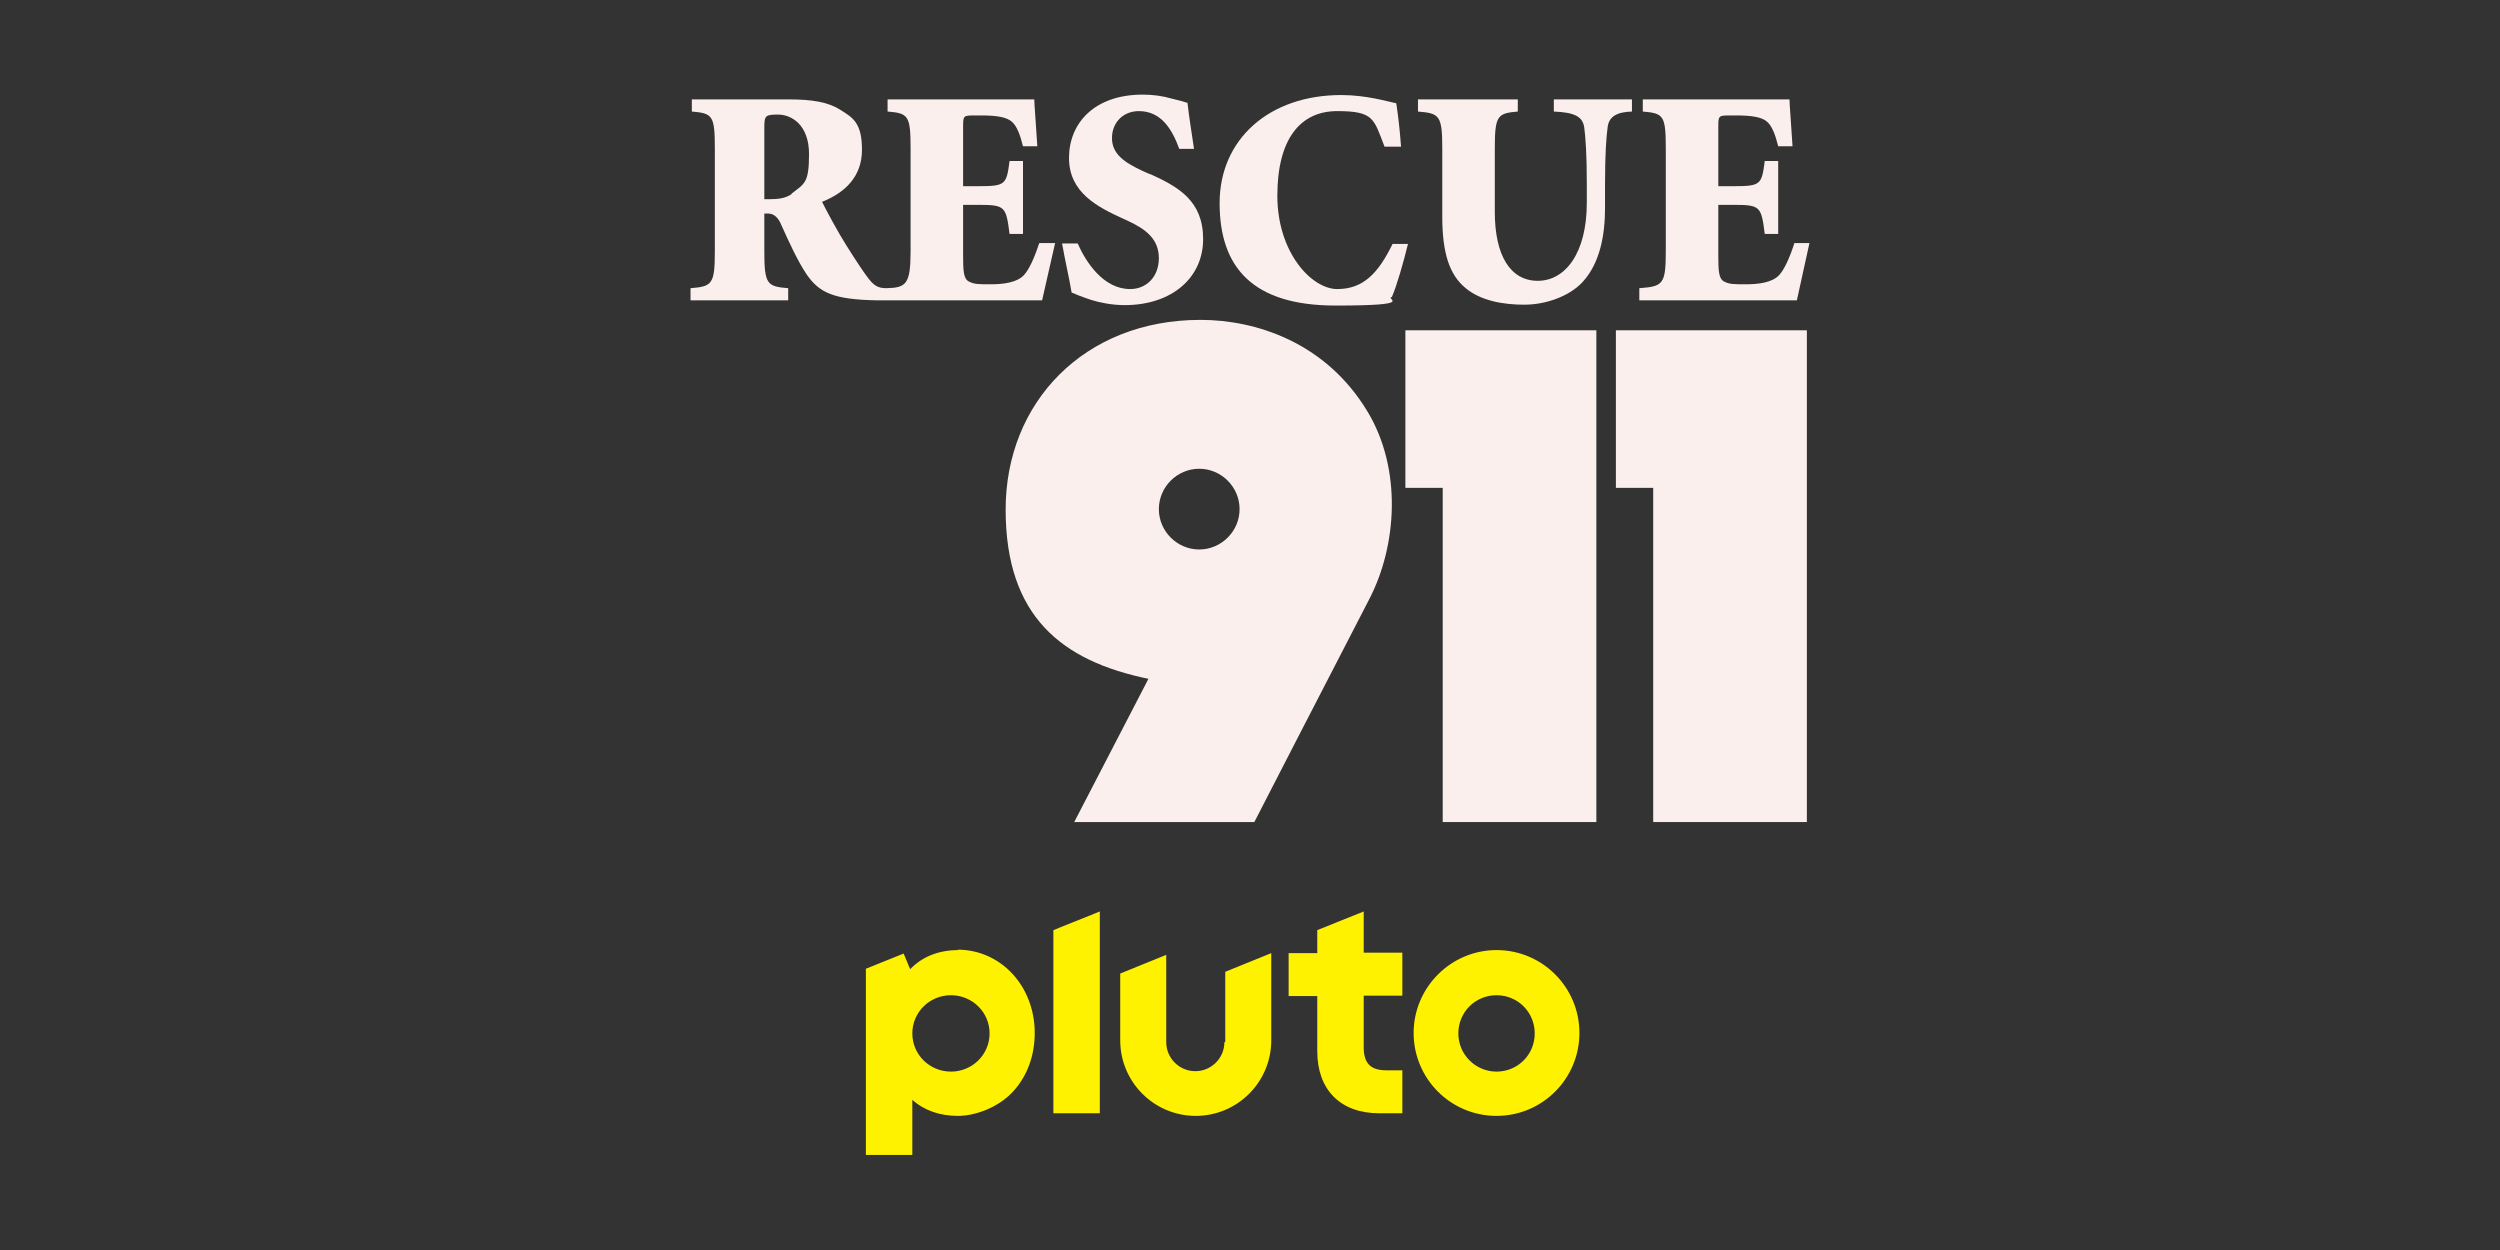
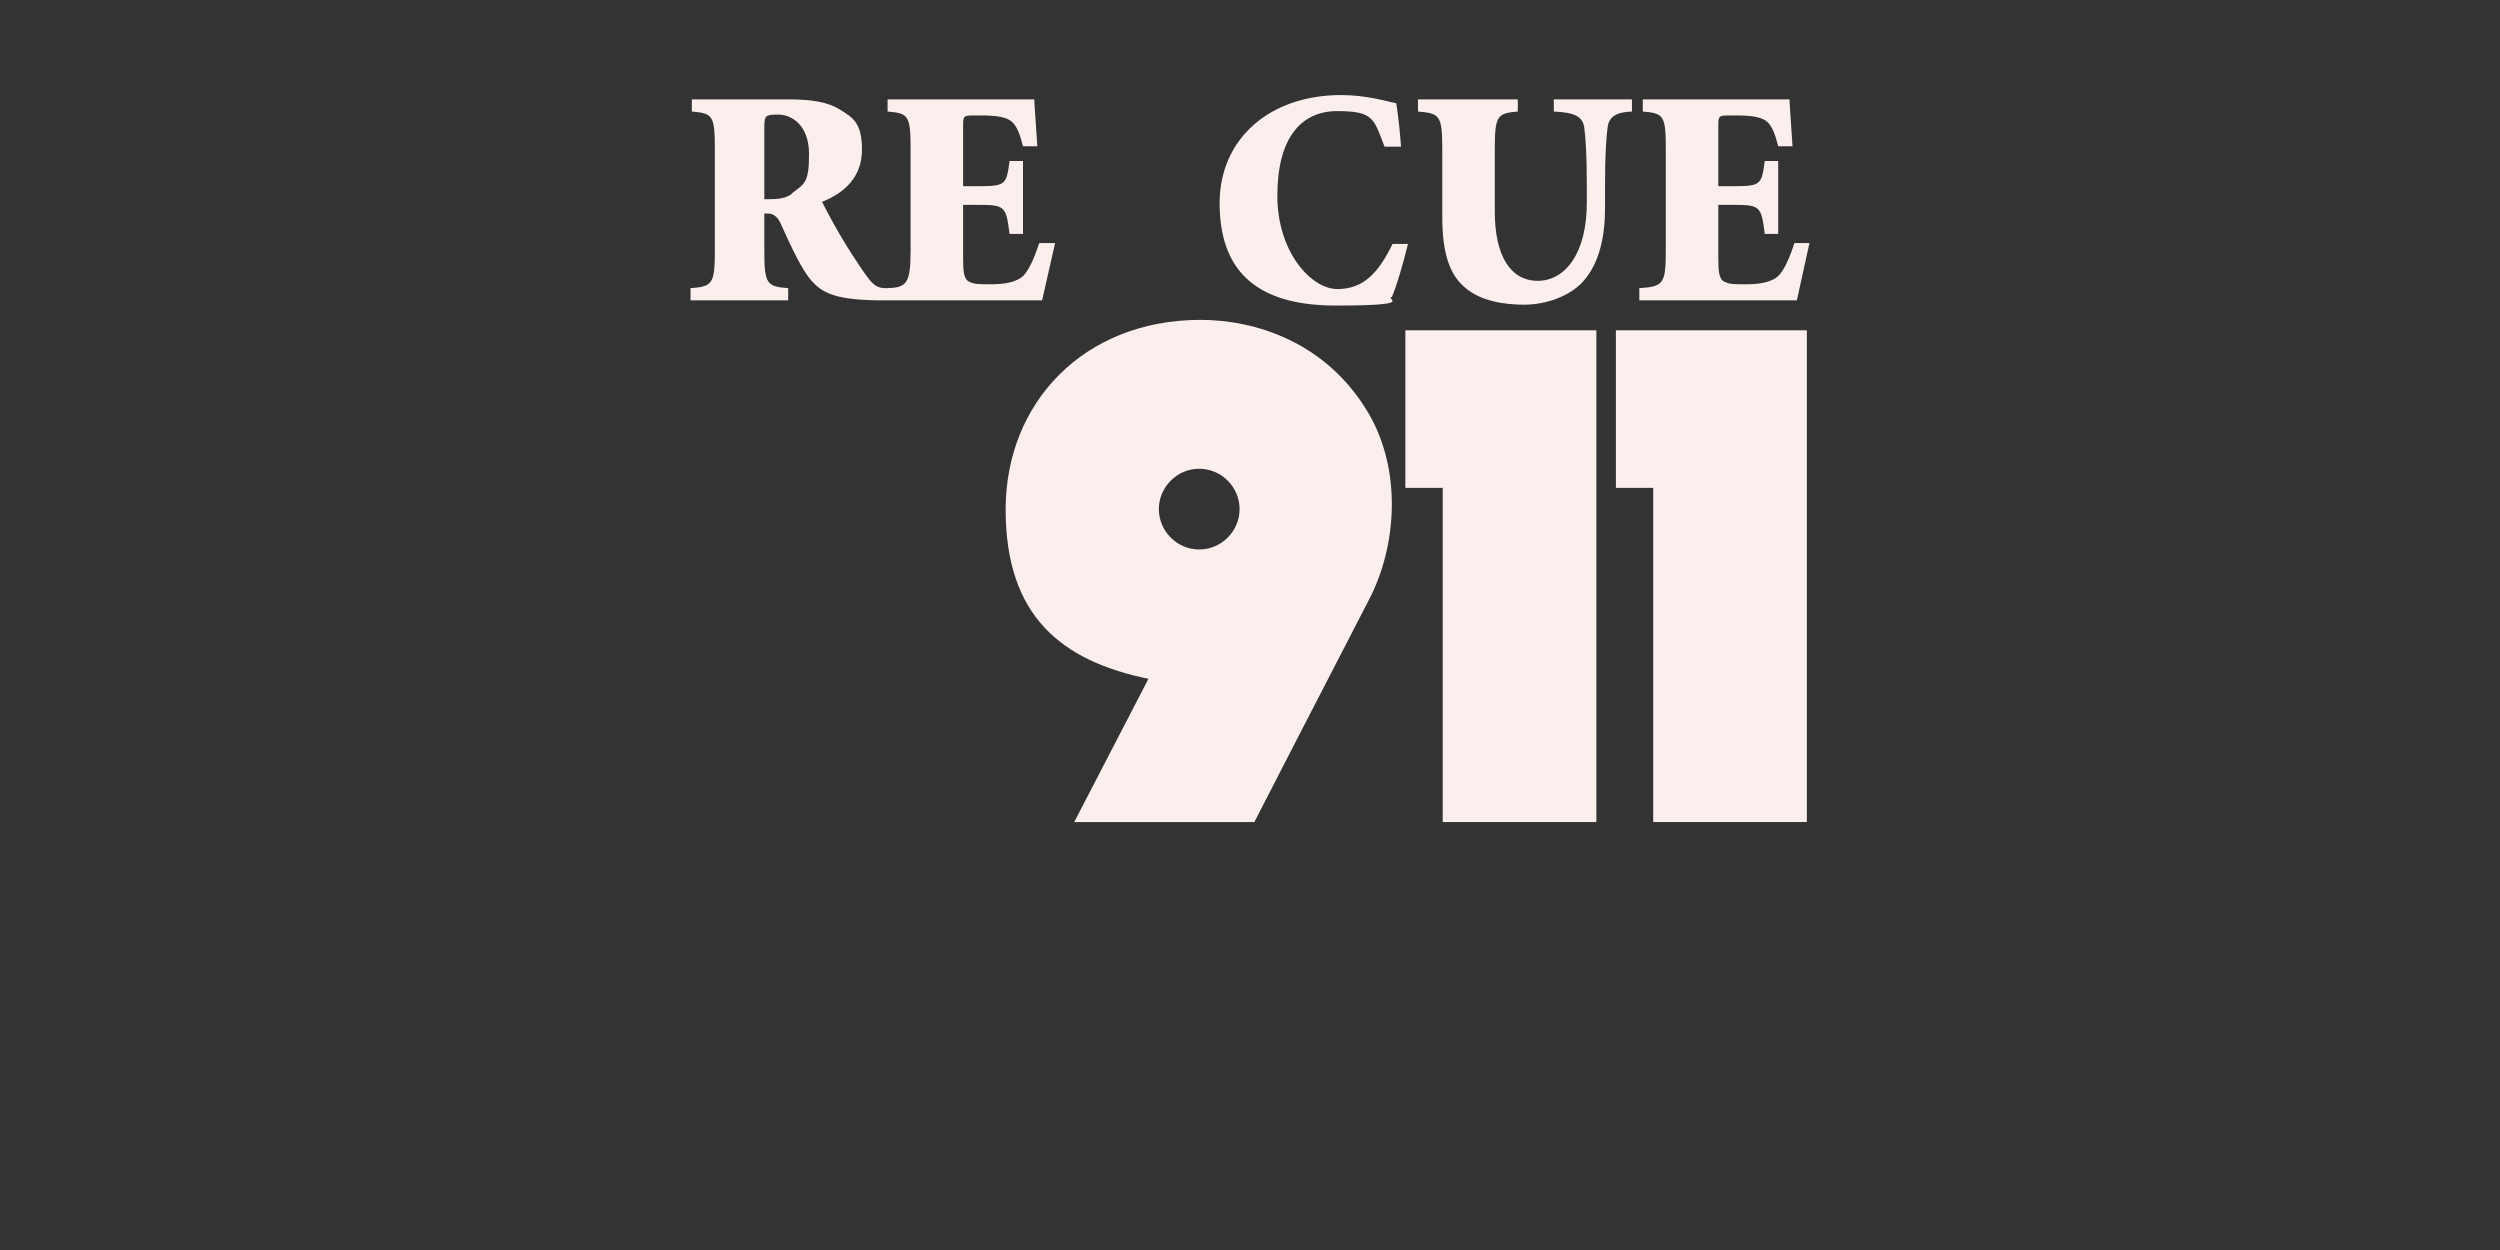
<svg xmlns="http://www.w3.org/2000/svg" version="1.1" viewBox="0 0 576 288">
  <rect x="0" y="0" width="576" height="288" fill="#333333" stroke="none" />
  <defs>
    <style>
      .cls-1 {
        fill: #faefed;
      }

      .cls-2 {
        fill: #fff200;
      }
    </style>
  </defs>
  <g>
    <g id="on_Pluto">
      <g>
-         <path class="cls-2" d="M344.8,218.9c-10.5,0-19.1,8.6-19.1,19.1s8.5,19.1,19.1,19.1,19.1-8.6,19.1-19.1-8.5-19.1-19.1-19.1ZM344.8,246.9c-4.8,0-8.8-3.9-8.8-8.8s3.9-8.8,8.8-8.8,8.8,3.9,8.8,8.8-3.9,8.8-8.8,8.8ZM314.2,210l-10.7,4.3v5.3h-6.6v9.9h6.6v12.7c0,4.4,1.3,8,3.8,10.5,2.5,2.5,6.1,3.8,10.5,3.8h5.3v-9.9h-3.7c-3.6,0-5.2-1.6-5.2-5.3v-11.9h8.9v-9.9h-8.9v-9.7ZM282.1,240.1c0,3.7-3,6.7-6.7,6.7s-6.7-3-6.7-6.7v-20.1l-10.6,4.3v15.4c0,9.6,7.8,17.4,17.4,17.4s17.4-7.8,17.4-17.4v-20.1l-10.6,4.3v16.2ZM242.7,256.5h10.7v-46.5l-10.7,4.3v42.2ZM220.8,218.9c-4.5,0-8.3,1.5-11.1,4.4l-1.5-3.6-8.7,3.5v42.9h10.7v-12.7c2.8,2.5,6.4,3.7,10.5,3.7s9.4-2,12.7-5.6c3.3-3.6,5-8.3,5-13.5,0-10.8-7.8-19.2-17.8-19.2ZM219.1,246.9c-4.9,0-8.9-3.9-8.9-8.8s4-8.8,8.9-8.8,8.9,3.9,8.9,8.8-4,8.8-8.9,8.8Z" />
        <g>
          <g>
            <path class="cls-1" d="M315,94.7c-9.7-16-25.9-21-38.4-21-26.8,0-44.9,19-44.9,43.7s13,34.9,32.9,39l-17.1,33h41.5s18.1-35.2,26.4-51.2c6.5-12.4,7.7-30.2-.4-43.5ZM276.3,126.6c-5.1,0-9.3-4.2-9.3-9.3s4.2-9.3,9.3-9.3,9.3,4.2,9.3,9.3-4.2,9.3-9.3,9.3Z" />
            <polygon class="cls-1" points="323.8 76.1 323.8 112.4 332.4 112.4 332.4 189.4 367.8 189.4 367.8 76.1 323.8 76.1" />
            <polygon class="cls-1" points="372.3 76.1 372.3 112.4 380.9 112.4 380.9 189.4 416.3 189.4 416.3 76.1 372.3 76.1" />
          </g>
          <g>
            <path class="cls-1" d="M349.7,22.9v2.8c-4.7.4-5.3.9-5.3,8.6v14.5c0,10.1,3.6,15.9,9.9,15.9s11.3-6.3,11.3-18v-4.3c0-7-.3-10.9-.6-13.1-.4-2.5-2.3-3.4-7-3.6v-2.8h18v2.8c-3.4.1-5.3,1.1-5.6,3.6-.3,2.2-.6,6.1-.6,13.1v5.5c0,6.1-1.1,12.6-5.1,17-3.1,3.4-8.6,5.3-13.5,5.3s-10-.9-13.5-3.8c-3.8-3.1-5.4-8.2-5.4-16.5v-15.6c0-7.7-.6-8.2-5.6-8.6v-2.8h23Z" />
            <path class="cls-1" d="M239.4,56.1c-1.1,3.4-2.3,6-3.5,7.3-1.6,1.7-4.7,2.1-7.6,2.1s-3.8,0-5-.6c-1.3-.6-1.4-2.4-1.4-6.1v-11.6h3.6c6.1,0,6.3.4,7.1,6.7h3.1v-16.8h-3.1c-.7,5.4-.9,5.8-7.1,5.8h-3.6v-13.8c0-2.5.1-2.5,2.9-2.5h1.2c3.8,0,6.1.4,7.3,1.6,1,1,1.7,2.7,2.4,5.5h3.3c-.3-5-.7-9.7-.7-10.8h-33.8v2.8c4.8.4,5.3.9,5.3,8.6v23.5c0,7.7-1,8.5-5.6,8.6-1.9,0-2.8-.6-4-2.1-1.1-1.4-2.7-3.8-5.1-7.6-2.1-3.3-4.7-8.2-5.7-10.2,5.3-2.1,9.2-5.8,9.2-12s-2.1-7.4-5-9.2c-2.8-1.8-6.5-2.4-12-2.4h-22.2v2.8c4.8.4,5.3.9,5.3,8.6v23.5c0,7.7-.6,8.2-5.6,8.6v2.8h22.5v-2.8c-4.9-.4-5.5-.9-5.5-8.6v-8.6h.9c1.4,0,2.4,1.1,3,2.6,1.8,4,3.8,8.4,5.9,11.5,2.9,4.1,6,5.7,16.1,5.9h38.1l3-13.2h-3.6ZM182.4,44.7c-1.4,1-3.1,1.2-5.3,1.2h-1v-16.4c0-2.9.2-3.1,3.2-3.1s7.1,2.3,7.1,9.1-1.1,6.8-4,9.1Z" />
            <path class="cls-1" d="M413.4,56.1c-1.1,3.4-2.3,6-3.5,7.3-1.6,1.7-4.7,2.1-7.6,2.1s-3.8,0-5-.6c-1.3-.6-1.4-2.4-1.4-6.1v-11.6h3.6c6.1,0,6.3.4,7.1,6.7h3.1v-16.8h-3.1c-.7,5.4-.9,5.8-7.1,5.8h-3.6v-13.8c0-2.5.1-2.5,2.9-2.5h1.2c3.8,0,6.1.4,7.3,1.6,1,1,1.7,2.7,2.4,5.5h3.3c-.3-5-.7-9.7-.7-10.8h-33.8v2.8c4.8.4,5.3.9,5.3,8.6v23.5c0,7.7-.6,8.2-6.1,8.6v2.8h36.3l2.9-13.2h-3.5Z" />
            <path class="cls-1" d="M320.9,56.1c-3.4,7-6.9,10.5-12.8,10.5s-13.8-8.4-13.8-21.5,5.3-19.5,13.8-19.5,8.4,1.8,10.9,8.2h3.8c-.3-4-.6-6.7-1.1-10-2-.4-6.8-1.9-12.7-1.9-16.5,0-28,10.1-28,24.9s7.6,23.6,26.7,23.6,11.2-1.5,13-2c1.1-2.5,2.7-8.1,3.7-12.2h-3.6Z" />
-             <path class="cls-1" d="M265.1,40.2l-1.6-.7c-4.6-2.1-7.3-4.1-7.3-7.7s2.6-6.2,6.2-6.2c5.2,0,7.7,4.3,9.3,8.7h3.4c-.7-4.6-1.2-7.9-1.5-10.6-.9-.3-2.1-.6-3.7-1-2.1-.6-4.3-.9-6.6-.9-11.2,0-17,6.6-17,14.6s6.6,11.3,12.5,14l1.1.5c4.3,2,7.1,4.3,7.1,8.6s-2.9,7.1-6.6,7.1c-6.2,0-10.2-6.2-12.1-10.5h-3.6c.8,4.5,1.7,8.2,2.2,11.3.9.4,2.4,1,4.5,1.7,1.9.6,4.8,1.2,7.7,1.2,11,0,18.1-6.4,18.1-15.2s-5.6-12-12.2-15Z" />
          </g>
        </g>
      </g>
    </g>
  </g>
</svg>